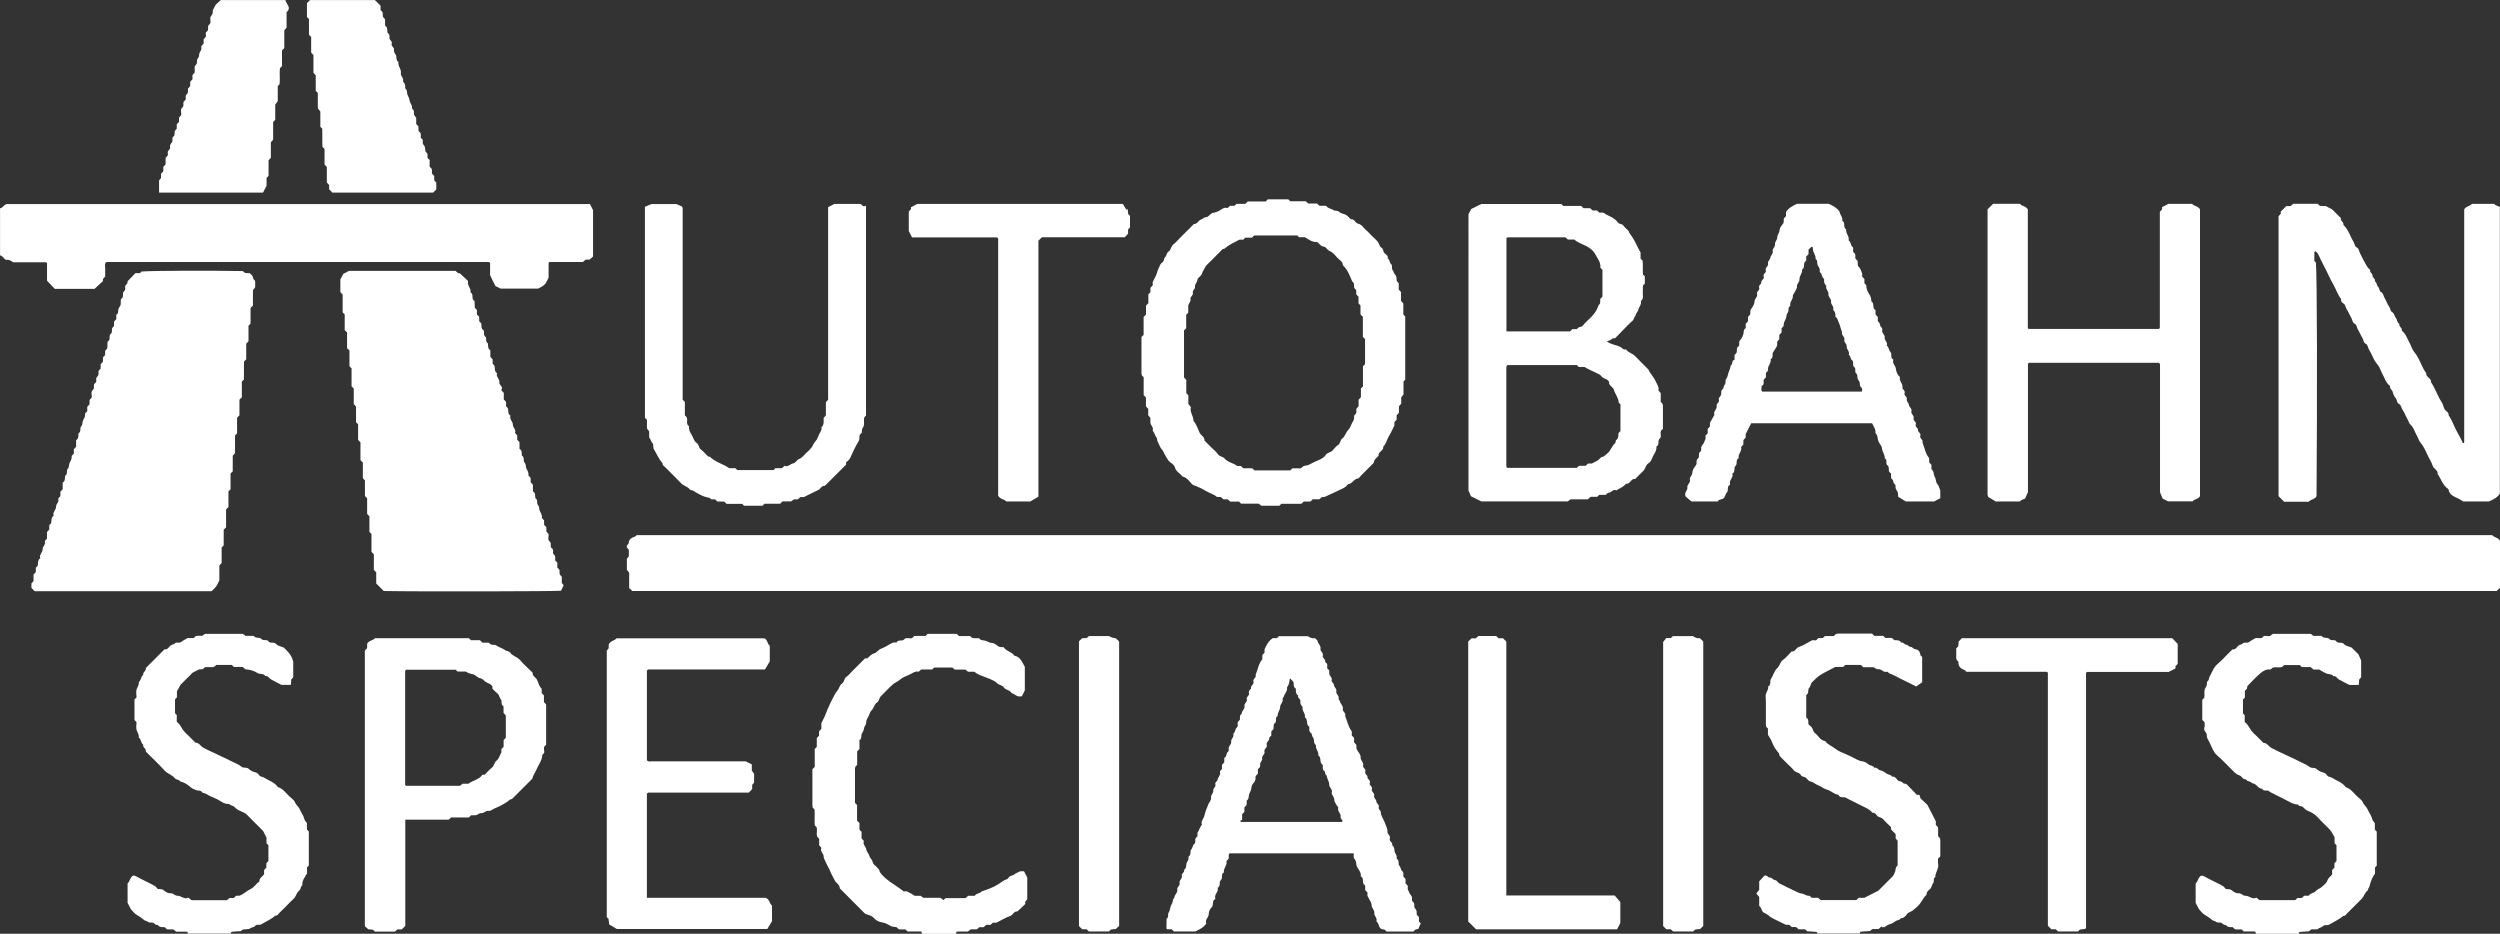
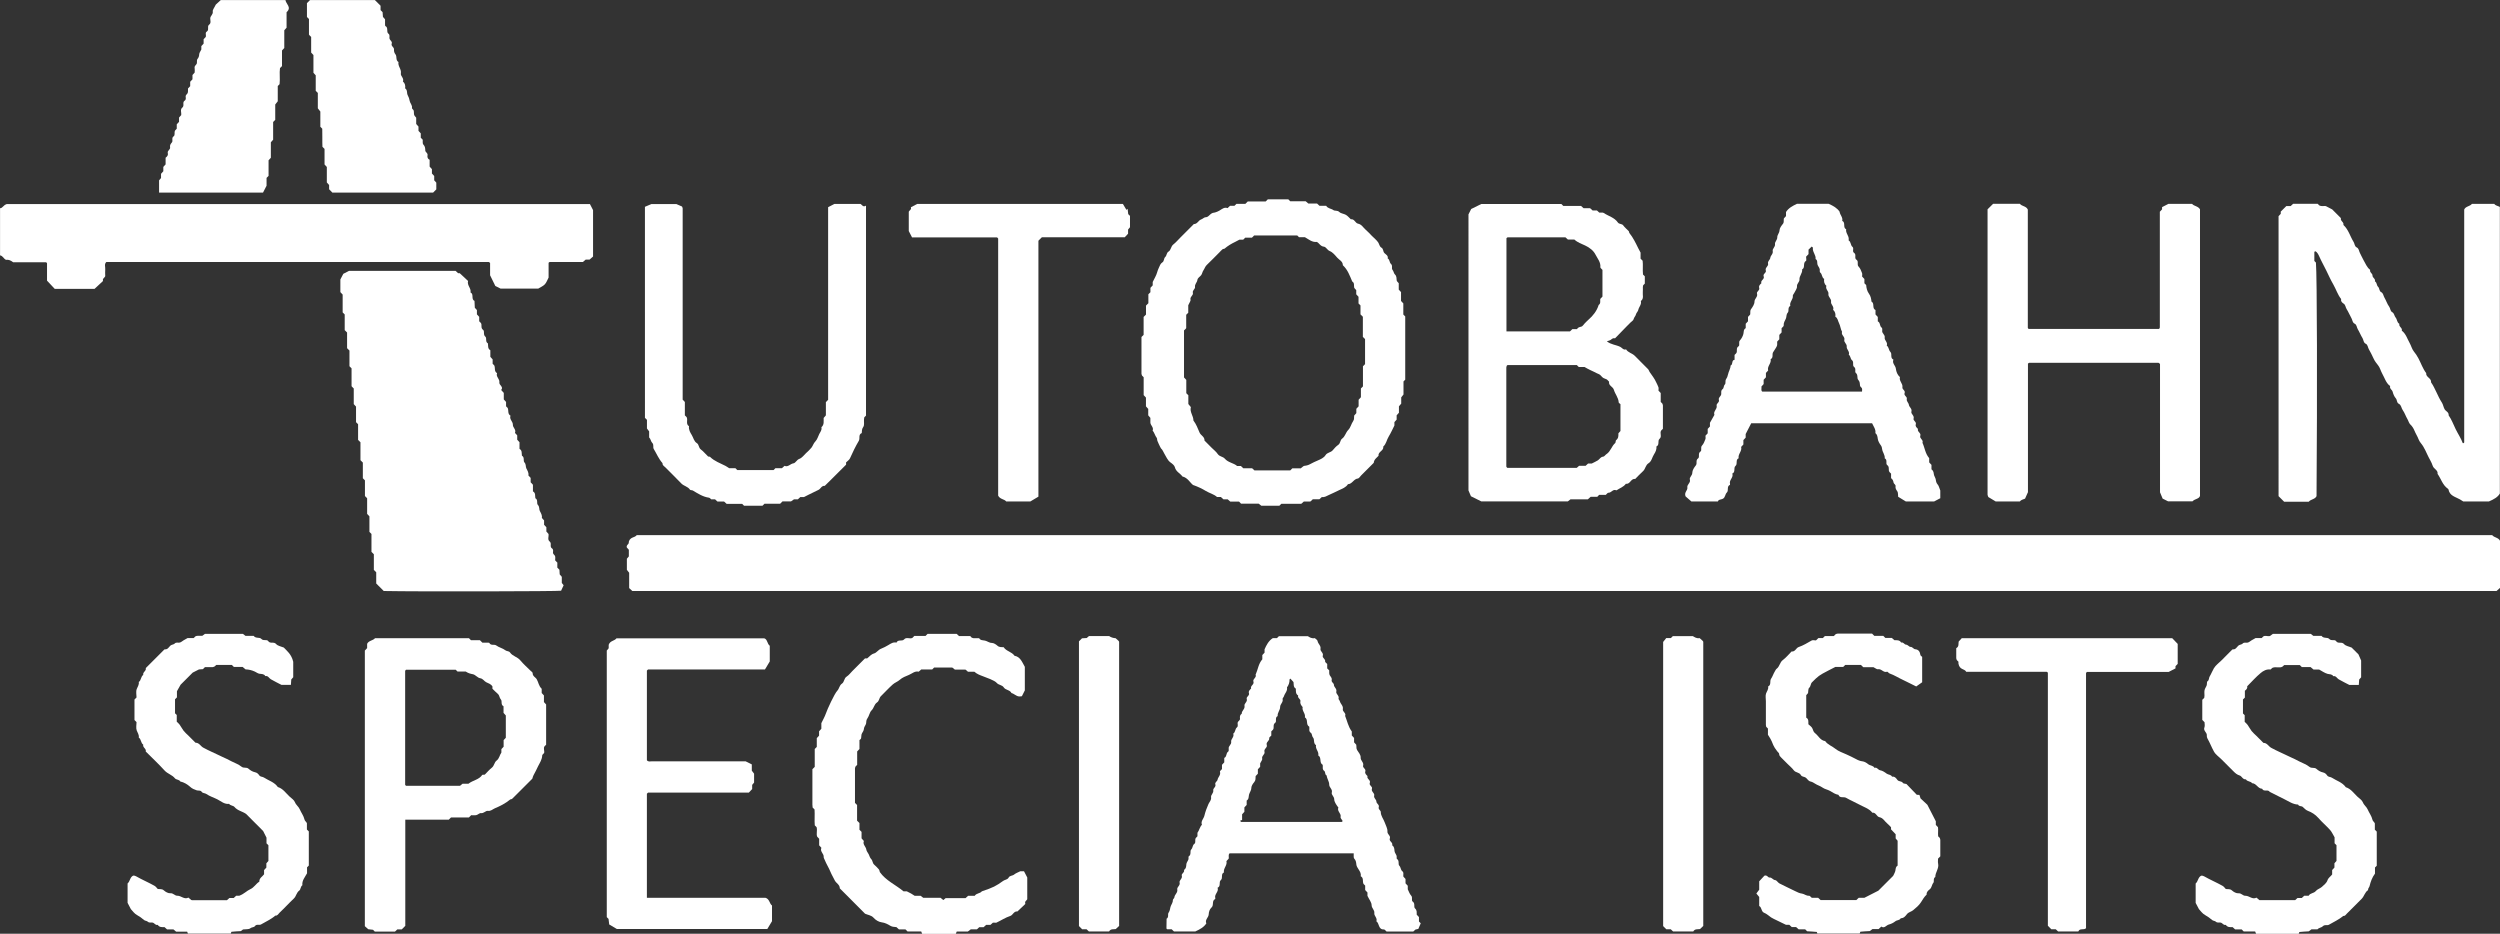
<svg xmlns="http://www.w3.org/2000/svg" id="a" viewBox="0 0 535.91 200.16">
  <rect x="0" y="0" width="535.91" height="200.16" fill="#333333" stroke="none" />
  <defs>
    <style>.b{fill:#fff;}</style>
  </defs>
  <path class="b" d="M0,44.64c.58,0,.66-.65,1.46-.9H126.46l.67,1.3v9.95c-.2,.17-.44,.38-.75,.66h-.83l-.59,.51c-2.33,0-4.73,0-7.12,0-.06,0-.12,.08-.24,.17v3.17c-.3,.57-.47,1.1-.82,1.46-.35,.37-.87,.58-1.41,.91h-8.05l-1.14-.57-1.12-2.29v-2.63c-.14-.12-.2-.21-.26-.21-27.34,0-54.67,0-82.01,0-.49,.46-.18,1.05-.23,1.58-.05,.48,0,.96,0,1.44-.1,.36-.66,.5-.47,1.04-.57,.53-1.15,1.07-1.82,1.69H11.73l-1.65-1.76c0-1.17,0-2.44,0-3.72,0-.06-.1-.12-.19-.22H2.82c-.49-.38-.96-.61-1.53-.52-.51-.21-.67-.88-1.28-.96v-10.08Z" />
  <path class="b" d="M40.3,200.16l-.18-.44h-2.36l-.58-.49h-1.37l-.54-.49c-.54,.02-1.1,.06-1.46-.49-.47,.14-.67-.33-1.01-.46-.34-.13-.76,.12-1.12-.21-.2-.19-.58-.18-.8-.36-.46-.4-.93-.75-1.48-1.05-.61-.32-1.04-.97-1.35-1.29-.29-.56-.47-.89-.7-1.34v-4.16c.54-.45,.49-1.33,1.18-1.67,.08,0,.16-.03,.23-.01,.14,.04,.29,.08,.42,.15,1.29,.74,2.66,1.31,3.95,2.04,.27,.15,.46,.44,.68,.67,.44,.08,.89-.08,1.32,.31,.36,.33,.94,.65,1.39,.61,.64-.06,.93,.55,1.48,.53,.84-.02,1.51,.89,2.39,.4,.24,.2,.42,.35,.61,.52,.04,0,.12,.04,.19,.04,2.48,0,4.95,0,7.46,0l.53-.47h.92l.53-.49h.67c1.03-.38,1.61-1.07,2.34-1.39,.86-.38,1.23-1.2,1.95-1.62-.03-.79,.65-1.06,1.02-1.59v-.9l.49-.53v-.92l.44-.5v-3.37l-.41-.41v-1.21l-.72-1.43c-1.16-1.16-2.4-2.4-3.64-3.65-.79-.57-1.83-.69-2.51-1.51-.26-.31-.86-.26-1.15-.66-1,.12-1.69-.54-2.48-.95-.79-.41-1.67-.66-2.38-1.16-.34-.23-.78-.14-1.01-.47-.28-.4-.72-.2-1.07-.32-.49-.16-1-.38-1.37-.72-.64-.58-1.33-.99-2.15-1.18-.26-.45-.88-.34-1.15-.68-.6-.75-1.57-.96-2.21-1.66-1.29-1.42-2.69-2.73-4.05-4.09,.18-.62-.71-.84-.53-1.46-.55-.36-.41-1.16-.96-1.52,.1-.58-.24-1-.43-1.5-.21-.55-.05-1.24-.05-1.82l-.44-.44v-4.4l.44-.44c0-.58-.17-1.27,.05-1.82,.19-.5,.53-.92,.43-1.5,.55-.36,.41-1.16,.96-1.52-.16-.61,.71-.84,.54-1.46,1.13-1.13,2.26-2.26,3.39-3.39,.17-.17,.34-.34,.51-.51,.05-.05,.13-.13,.19-.12,.78,.1,.91-.81,1.52-.97,.21-.06,.45-.13,.6-.28,.34-.35,.76-.09,1.12-.21,.28-.09,.51-.31,.77-.47,.26-.15,.52-.29,.87-.49h1.31c.12-.12,.23-.23,.35-.35,.44-.24,.92-.08,1.49-.13l.57-.42h8.13l.55,.43h1.76c.41,.62,1.28,.24,1.63,.64,.47,.53,1.18,.03,1.49,.49,.43,.64,1.2,.04,1.7,.63,.34,.4,1.05,.5,1.64,.75,.69,.75,1.62,1.39,2.02,3.05v3.31l-.42,.48-.08,1.16h-2.02c-.72-.38-1.52-.76-2.29-1.21-.39-.22-.57-.8-1.16-.67-.29-.48-.76-.45-1.24-.5-.35-.04-.67-.3-1-.46q-.98-.46-2.01-.48l-.62-.52h-1.88l-.43-.43h-3.35l-.34,.31c-.13,.05-.27,.15-.41,.15-.56,.02-1.12,0-1.67,0l-.44,.44-.85,.06c-.35,.18-.75,.38-1.34,.68-.85,.85-1.87,1.87-2.59,2.59l-.79,1.4v1.32l-.41,.41v3l.37,.37v1.43c.2,.2,.45,.4,.62,.64,.31,.42,.54,.91,.86,1.32,.29,.37,.67,.69,1.01,1.02,.51,.51,1.02,1.02,1.53,1.53,.81-.02,1.09,.78,1.71,1.08,.6,.29,1.2,.65,1.79,.89,.75,.31,1.46,.72,2.21,1.04,.68,.29,1.34,.63,1.99,.97,.73,.37,1.54,.65,2.15,1.15,.5,.41,1.07,.04,1.52,.45,.37,.34,.87,.64,1.36,.74,.45,.09,.72,.35,.92,.65,.26,.39,.7,.28,1.01,.49,1.01,.66,2.25,.98,2.99,2.04,1.11,.34,1.72,1.31,2.51,2.04,.41,.38,.96,.72,1.15,1.2,.24,.62,.8,.97,1.02,1.5,.32,.75,.85,1.41,1.03,2.21,.08,.37,.39,.47,.52,.81v1.35l.41,.41v7.31l-.38,.38v1.28c-.47,.87-1.12,1.56-1,2.56-.42,.28-.34,.91-.66,1.14-.62,.44-.65,1.22-1.16,1.7-.53,.49-1.02,1.01-1.53,1.52-.51,.51-1,1.03-1.53,1.52-.27,.25-.44,.69-.93,.64-.91,.81-2.03,1.27-3.06,1.89-.36,.22-.94-.15-1.3,.35-.22,.31-.68,.2-1.01,.48-.3,.25-.89,.16-1.54,.24l-.48,.36c-.58,.03-1.28,.06-1.98,.14-.07,0-.12,.26-.17,.39h-9.12Z" />
  <path class="b" d="M483.62,200.16l-.2-.49h-2.45l-.44-.44h-1.4l-.54-.49c-.54,.02-1.1,.06-1.46-.49-.47,.14-.67-.33-1.01-.46-.34-.13-.76,.12-1.12-.21-.2-.19-.58-.18-.8-.36-.46-.4-.93-.75-1.48-1.05-.61-.32-1.04-.97-1.35-1.29l-.7-1.33v-4.16c.54-.45,.49-1.33,1.18-1.67,.08,0,.16-.03,.23-.01,.14,.04,.29,.08,.42,.15,1.29,.74,2.66,1.31,3.95,2.04,.27,.15,.46,.44,.68,.67,.44,.08,.89-.08,1.32,.31,.36,.33,.94,.65,1.39,.61,.64-.06,.93,.55,1.48,.53,.84-.02,1.51,.89,2.39,.4l.63,.53h7.66l.5-.45h.92l.53-.49h.95c.32-.61,1.1-.48,1.52-1,.31-.39,.9-.54,1.29-.88,.46-.41,1.03-.86,1.21-1.41,.2-.6,.7-.83,1.01-1.27v-.95c.17-.18,.33-.35,.49-.53v-.92l.44-.5v-3.37l-.41-.41v-1.28c-.35-.58-.59-1.16-.98-1.59-.8-.89-1.73-1.67-2.51-2.57-.63-.72-1.41-1.21-2.25-1.52-.49-.19-.74-.55-1.09-.84-.3-.25-.81-.05-.99-.5-1.09-.03-1.97-.67-2.89-1.12-1.06-.53-2.12-1.06-3.18-1.59-.37-.64-1.31,.07-1.64-.68-.93-.02-1.22-1.16-2.15-1.19-.33-.47-1.05-.3-1.33-.83-.68,.09-.86-.68-1.33-.82-.57-.17-.94-.5-1.32-.88-.39-.4-.79-.79-1.19-1.19l-1.36-1.36c-.56-.57-1.29-1.04-1.66-1.72-.5-.9-.86-1.88-1.38-2.78-.11-.18-.16-.44-.14-.66,.08-.65-.82-.98-.51-1.73,.14-.34,.02-.77,.02-1.11l-.48-.48v-4.32c.2-.2,.31-.31,.42-.42,.02-.15,.05-.3,.05-.46,0-.4-.06-.81,.02-1.2,.07-.35,.33-.66,.45-1.01,.1-.28,0-.75,.17-.87,.4-.27,.27-.71,.47-1.03,.34-.56,.58-1.22,.91-1.77,.4-.67,1.09-1.15,1.66-1.72l1.69-1.7c.17-.17,.34-.34,.51-.51,.05-.05,.13-.13,.19-.12,.78,.1,.91-.81,1.52-.97,.21-.06,.45-.13,.6-.28,.34-.35,.76-.09,1.12-.21,.28-.09,.51-.31,.77-.47,.26-.15,.52-.29,.87-.49h1.31l.35-.35c.43-.28,.93,.03,1.41-.08l.64-.47h8.13l.55,.43h1.76c.41,.62,1.28,.24,1.63,.64,.47,.53,1.18,.03,1.49,.49,.43,.64,1.2,.04,1.7,.63,.34,.4,1.05,.5,1.63,.75,.47,.47,.98,.98,1.46,1.46,.17,.38,.31,.72,.57,1.31v3.6l-.42,.48-.08,1.16h-2.02c-.72-.38-1.52-.76-2.29-1.21-.39-.22-.57-.8-1.16-.67-.29-.48-.79-.38-1.23-.5-.63-.18-1.19-.59-1.81-.93h-1.2l-.62-.52h-1.88l-.43-.43h-3.35l-.35,.32c-.65,.41-1.39-.06-2.18,.27l-.4,.36c-.84-.12-1.55,.28-2.1,.74-1.04,.86-1.94,1.89-2.9,2.85,.09,.46-.19,.73-.5,.96v1.46l-.41,.41v3l.37,.37v1.43c.2,.2,.45,.4,.62,.64,.31,.42,.54,.91,.86,1.32,.29,.37,.67,.69,1.01,1.02l1.53,1.53c.81-.02,1.09,.78,1.71,1.08,.6,.29,1.2,.65,1.79,.89,.75,.31,1.46,.72,2.21,1.04,.68,.29,1.34,.63,1.99,.97,.73,.37,1.54,.65,2.15,1.15,.5,.41,1.07,.04,1.52,.45,.37,.34,.87,.64,1.36,.74,.45,.09,.72,.35,.92,.65,.27,.39,.7,.28,1.01,.49,1.01,.66,2.25,.98,2.99,2.04,1.11,.34,1.72,1.31,2.51,2.04,.41,.38,.96,.72,1.15,1.2,.24,.62,.8,.97,1.02,1.5,.32,.75,.85,1.41,1.03,2.21,.08,.37,.39,.47,.52,.81v1.35l.41,.41v7.31l-.38,.38v1.31c-.63,.85-.94,1.75-1.17,2.71-.06,.25-.37,.48-.31,.83-.69,.44-.82,1.29-1.35,1.84-1.06,1.08-2.14,2.15-3.22,3.22-.21,.21-.37,.54-.76,.47-.91,.81-2.03,1.27-3.06,1.89-.36,.22-.89-.1-1.31,.33-.28,.3-.84,.29-1.15,.66h-1.29l-.58,.43c-.58,.03-1.28,.06-1.98,.14-.07,0-.12,.26-.17,.39h-9.12Z" />
  <path class="b" d="M389.59,200.16c-.06-.14-.1-.39-.17-.39-.69-.07-1.39-.1-2.04-.14l-.41-.41h-1.4l-.55-.49h-.93c-.18-.17-.35-.33-.53-.49-.24,0-.48,0-.72,0-.67-.32-1.34-.63-2-.97-.4-.2-.83-.38-1.18-.61-.5-.34-.92-.77-1.51-1-.63-.25-.45-1.14-1.04-1.45v-1.93l-.61-.75c.24-.31,.41-.55,.61-.81v-1.8c.43-.46,.81-.87,1.12-1.21,.57-.2,.77,.42,1.08,.4,.55-.04,.73,.52,1.24,.56,.31,.02,.56,.53,.89,.7,1.12,.58,2.26,1.1,3.39,1.66,.47,.23,.91,.46,1.47,.53,.47,.06,.9,.51,1.49,.45,.16-.02,.36,.26,.58,.44h1.37l.53,.49h7.66l.51-.48c.41,0,.81,0,1.21,0,.99-.5,1.98-1.01,3-1.53,1.02-1.02,2.08-2.08,3.17-3.17,.15-.35,.42-.74,.49-1.17,.06-.4,.05-.78,.47-1.03v-5.33c-.09-.11-.24-.29-.42-.5v-.9c-.33-.35-.66-.69-.99-1.04v-.46c-.29-.29-.55-.6-.86-.85-.53-.44-.85-1.15-1.62-1.3-.63-.12-.74-1.07-1.52-.96-.74-.93-1.89-1.24-2.86-1.78-.9-.5-1.88-.89-2.76-1.41-.53-.32-1.35,.17-1.66-.65-.69-.11-1.23-.51-1.81-.84-.51-.29-1.15-.38-1.61-.72-.5-.36-1.09-.5-1.58-.83-.3-.21-.65-.39-1-.47-.52-.12-.68-.64-1.08-.87-.32-.18-.77-.13-.98-.52-.32-.6-1.11-.47-1.51-1.01-.38-.51-.89-.92-1.34-1.37-.45-.45-.9-.91-1.36-1.36-.22-.22-.43-.41-.44-.79,0-.18-.27-.36-.4-.54-.18-.24-.36-.49-.53-.74-.12-.19-.22-.39-.32-.59-.12-.27-.22-.55-.34-.82-.09-.2-.19-.4-.3-.59-.15-.26-.32-.51-.51-.82v-1.33c-.15-.15-.26-.26-.37-.37-.03-.15-.07-.3-.07-.45,0-1.68,0-3.36,0-5.04,0-.56-.14-1.17,.04-1.66,.18-.49,.56-.91,.44-1.49,.73-.36,.29-1.16,.63-1.66,.34-.5,.5-1.08,.81-1.58,.12-.19,.21-.43,.38-.56,.66-.47,.66-1.37,1.33-1.87,.7-.52,1.26-1.22,1.88-1.84,.78,.11,.95-.76,1.52-.95,1-.34,1.88-.89,2.78-1.4,.24-.14,.62-.02,.92-.02l.54-.51c.31,0,.63,0,.95,0,.11-.11,.23-.23,.42-.42h1.92c.2-.2,.31-.31,.42-.42,.14-.04,.29-.11,.43-.11,2.47,0,4.94,0,7.35,0l.48,.48h1.92l.45,.45h1.39l.55,.48c.52,.02,1.1-.08,1.45,.51,.48-.14,.69,.42,1,.44,.47,.02,.67,.49,1,.49,.47,0,.63,.47,1,.5,.79,.07,1.02,.58,1.13,1.25,.02,.13,.21,.23,.37,.39v5.44l-1.27,.9c.11,.05,0,0-.11-.05-.94-.44-1.84-.95-2.79-1.38-.94-.43-1.81-1.01-2.8-1.35-.21-.07-.43-.42-.54-.38-.79,.29-1.21-.69-1.97-.53-.23,.05-.53-.23-.96-.44h-2.18l-.52-.49h-3.35l-.43,.43h-1.68c-.69,.35-1.08,.56-1.48,.76-2.11,1.09-2.17,1.19-3.52,2.52-.36,.36-.24,.86-.63,1.21-.22,.2-.16,.72-.23,1.12l-.39,.45v4.82c.56,.3,.44,.81,.46,1.41,.26,.26,.73,.54,.88,.94,.14,.37,.23,.73,.55,.97,.73,.56,1.12,1.56,2.17,1.7,.55,.79,1.49,1.07,2.2,1.66,.66,.55,1.57,.82,2.37,1.2,.67,.32,1.35,.61,1.99,.97,.47,.26,.91,.46,1.48,.52,.37,.04,.85,.32,1.17,.59,.42,.35,1.07,.27,1.36,.8,.55-.2,.75,.44,1.23,.52,.49,.08,.96,.4,1.37,.71,.37,.27,.93,.19,1.17,.66,.57-.09,.88,.33,1.14,.69,.31,.42,.91,.2,1.19,.66,.09,.14,.41,.13,.75,.22,.69,.72,1.47,1.52,2.22,2.31l.57,.03c.06,.19,.13,.4,.23,.74,.54,.51,1.18,1.11,1.47,1.38,.72,1.41,1.23,2.4,1.81,3.53v.78l.46,.49c.09,.55-.03,1.26,.04,1.95,.11,.11,.23,.23,.34,.34,.04,.14,.12,.29,.12,.43,0,1.19,0,2.39,0,3.53l-.48,.48c0,.29-.07,.69,.01,1.06,.24,1.06-.62,1.88-.6,2.88-.53,.31-.18,.97-.42,1.25-.36,.43-.32,1.02-.76,1.38-.36,.29-.74,.6-.68,1.15-.52,.47-.84,1.07-1.22,1.65-.42,.66-1.06,1.19-1.68,1.7-.4,.33-.97,.39-1.33,.85-.32,.41-.67,.88-1.31,.86-.24,.48-.81,.37-1.17,.66-.4,.32-.89,.57-1.38,.69-.58,.15-.97,.93-1.62,.44l-.59,.54h-1.31l-.59,.43c-.58,.03-1.28,.06-1.97,.13-.07,0-.12,.26-.17,.39h-9.12Z" />
  <path class="b" d="M197.67,200.16l-.2-.49h-2.93l-.44-.44h-1.4c-.18-.17-.36-.32-.54-.49-.43-.07-.85-.01-1.31-.29-.54-.33-1.14-.65-1.86-.74-.6-.07-1.26-.45-1.74-.99-.46-.52-1.19-.58-1.81-.85-1.3-1.3-2.59-2.61-3.89-3.91-.51-.51-1.02-1.02-1.53-1.53,.02-.8-.78-1.09-1.08-1.71-.28-.6-.66-1.19-.9-1.79-.36-.9-.9-1.71-1.25-2.6-.08-.21-.24-.42-.22-.62,.07-.72-.86-1.18-.49-1.97l-.48-.53v-1.41l-.42-.44c-.25-.59,.07-1.31-.13-2.04l-.39-.39c-.1-1.08,.03-2.26-.05-3.41l-.41-.41c-.01-.18-.05-.41-.05-.64,0-2.55,0-5.1,0-7.58l.5-.5v-3.84l.44-.44v-1.88l.49-.54v-.93l.49-.54v-1.2c.38-.79,.72-1.37,.94-2,.33-.98,1.87-4.32,2.48-4.96,.43-.46,.44-1.15,1-1.52,.53-.35,.41-1.14,1.01-1.51,.46-.29,.8-.77,1.2-1.17,.45-.45,.9-.9,1.36-1.36s.9-.9,1.36-1.36h.46c.49-.37,.81-.88,1.5-1.07,.52-.14,.87-.77,1.49-1.01,.53-.21,1.08-.49,1.59-.8,.51-.31,1.04-.68,1.71-.51,.33-.76,1.21-.2,1.63-.68,.52-.6,1.23-.03,1.78-.33l.42-.42h2.4l.44-.44h6.24l.5,.46h2.4l.29,.32c.17,.06,.31,.15,.45,.15,.4,.02,.79,0,1.18,0,.3,.51,.8,.4,1.25,.51,.5,.11,.89,.49,1.49,.5,.38,0,.87,.32,1.16,.58,.44,.39,.86,.3,1.36,.34,.54,.87,1.73,.96,2.32,1.83,1.23,.22,1.6,1.3,2.21,2.37v5.05l-.63,1.25c-.16,.02-.39,.07-.61,.05-.62-.05-1.03-.58-1.62-.73-.34-.7-1.27-.61-1.65-1.2-.37-.57-1.1-.48-1.53-.99-.44-.52-2.19-1.12-2.99-1.43-.62-.23-1.26-.47-1.79-.95h-1.37l-.54-.46h-2.27l-.56-.44h-3.88l-.41,.41h-2.35l-.55,.48c-.82-.2-1.41,.41-2.09,.69-.68,.28-1.42,.56-1.95,1.04-.47,.42-1.07,.61-1.51,1-.9,.8-1.7,1.69-2.56,2.53-.39,.38-.32,1.01-.84,1.35-.59,.39-.63,1.18-1.16,1.69-.43,.42-.52,1.23-.91,1.75-.28,.37-.18,.74-.27,1.1-.09,.35-.41,.66-.44,1.01-.04,.42-.19,.7-.42,1.04-.19,.28-.12,.74-.21,1.11-.03,.13-.21,.23-.34,.36v1.9l-.49,.53v2.87c-.11,.11-.23,.23-.34,.34-.05,.14-.13,.28-.13,.42,0,2.48,0,4.95,0,7.4l.45,.45v3.36l.51,.51v1.44l.45,.45v1.39l.5,.57c-.33,.74,.47,1.21,.54,1.91,.03,.28,.35,.62,.51,.97,.14,.33,.28,.76,.5,.97,.36,.36,.28,.88,.64,1.2,.36,.32,.7,.66,1.01,1.02,.13,.16,.16,.41,.22,.59,1.29,1.83,3.36,2.7,5.07,4.12h.7c.28,.14,.61,.3,.93,.48,.26,.15,.51,.32,.76,.48,.4,0,.8,0,1.28,0l.57,.44h3.71l.59,.48,.5-.42h4.27l.53-.49h1.43c.34-.59,1.13-.46,1.52-.96,2.51-.85,3-1.12,4.59-2.25,.36-.26,.9-.24,1.15-.69,.25-.47,.82-.36,1.18-.66,.33-.28,.78-.43,1.33-.71h.79c.19,.37,.4,.77,.7,1.34v4.66c-.08,.26-.63,.41-.41,1.01l-1.7,1.61c-.78-.09-.96,.78-1.52,.96-1.07,.35-1.99,.98-3,1.45-.07,.03-.16,0-.24,0h-.5l-.52,.47h-.92l-.54,.49h-.93l-.52,.47h-1.31l-.63,.47h-2.38l-.2,.5h-7.2Z" />
  <path class="b" d="M534.24,114.72c.45,.55,1.33,.49,1.67,1.2v10.1l-.74,.67H135.54l-.67-.63v-3.28l-.49-.63v-2.38l.42-.5v-1.42l-.43-.48c-.18-.49,.41-.71,.41-1,0-.61,.4-.95,.76-1.11,.35-.15,.72-.24,.96-.55h397.75Z" />
  <path class="b" d="M119.47,120.73c0,.31,0,.63,0,.95,.11,.11,.23,.23,.45,.45l.06,1,.45,.52v1.31l.39,.5-.54,1.17c-.22,.14-30.71,.21-38.02,.06-.51-.51-1.02-1.02-1.61-1.61v-2.4l-.51-.51v-3.36l-.51-.51v-3.84l-.44-.44v-3.33l-.49-.53c0-1.11,0-2.23,0-3.35-.11-.11-.23-.23-.34-.34-.05-.06-.13-.12-.13-.18,0-1.12,0-2.23,0-3.32l-.45-.45v-3.36l-.51-.51v-3.84l-.51-.51v-3.36l-.44-.44v-3.34l-.49-.53c0-1.11,0-2.23,0-3.35-.11-.11-.23-.23-.34-.34-.05-.06-.13-.12-.13-.18,0-1.28,0-2.55,0-3.8l-.45-.45v-3.36l-.51-.51v-3.36l-.51-.51v-3.36l-.44-.44v-3.82l-.49-.53v-2.71l.63-1.21,1.22-.63c-.1,0-.02,0,.06,0h22.79l.53,.49h.35c.65,.6,1.23,1.15,1.79,1.67-.26,.95,.72,1.57,.53,2.46,.79,.36,.05,1.45,.85,1.81l.07,1.47,.45,.5v.92l.49,.53v.95c.12,.12,.23,.23,.34,.34,.35,.43-.11,1.07,.49,1.5,.4,.29-.05,1.02,.5,1.47,.35,.29-.09,1.1,.54,1.43,.08,.52-.09,1.13,.52,1.47v1.42l.49,.54v.94l.35,.35c.26,.53-.08,1.28,.6,1.66-.31,.77,.6,1.23,.49,1.96-.1,.63,.99,.96,.39,1.65l.56,.62v1.4l.49,.54v.94l.35,.35c.24,.53-.07,1.28,.6,1.66-.31,.77,.54,1.23,.51,1.96-.03,.58,.76,1.02,.45,1.73l.48,.53v.93l.49,.54v1.42c.61,.34,.43,.95,.52,1.47,.63,.33,.21,1.09,.54,1.44,.39,.42,.22,.91,.41,1.28,.24,.49,.54,.92,.44,1.51l.48,.52v.94l.49,.53v1.42c.62,.34,.42,.95,.52,1.47,.64,.33,.2,1.09,.54,1.44,.4,.42,.22,.91,.41,1.28,.25,.49,.54,.92,.44,1.51l.48,.52v.94l.49,.53v.92l.46,.52c.1,.57-.28,1.2,.24,1.61,.52,.41-.06,1.12,.5,1.48,.33,.21,.24,.56,.22,.86-.03,.39,.34,.52,.44,.78,.1,.28,.02,.62,.02,.92l.51,.55Z" />
-   <path class="b" d="M27.35,60.29c.58-.6,1.13-1.17,1.68-1.74h.97l.35-.35c2.47-.18,14.97-.23,21.75-.09,.29,.52,.79,.44,1.41,.44,.19,.2,.63,.46,.67,.76,.05,.45,.31,.69,.52,.94v1.33l-.48,.63v3.3l-.51,.51v3.36l-.44,.44v3.33l-.49,.53v3.35l-.46,.44c-.07,1.23,.01,2.57-.05,3.9l-.43,.43v3.36l-.51,.51v3.36l-.51,.51v3.36l-.44,.44v3.81l-.49,.54v3.36l-.28,.26c-.1,.12-.19,.18-.19,.24,0,1.12,0,2.23,0,3.33l-.45,.45v3.36l-.51,.51v3.84l-.51,.51v3.36l-.44,.44v3.33l-.49,.54v3.17c-.27,.54-.43,.97-.69,1.32-.28,.38-.65,.7-.96,1.02H7.43l-.69-.7v-.96l.45-.5v-1.4l.49-.54v-.94l.35-.35c.25-.53-.07-1.28,.6-1.66-.31-.77,.54-1.23,.51-1.96-.03-.58,.76-1.02,.45-1.73l.48-.53v-1.41l.49-.54v-.94l.35-.35c.24-.53-.06-1.27,.6-1.66-.31-.77,.54-1.23,.51-1.96-.03-.58,.76-1.02,.45-1.73l.48-.53v-.93l.49-.54v-1.42c.61-.34,.43-.95,.52-1.47,.63-.33,.21-1.09,.54-1.44,.39-.42,.23-.9,.41-1.28,.24-.49,.54-.92,.44-1.51l.48-.52v-.93l.49-.53v-1.42c.61-.34,.43-.95,.52-1.47,.63-.33,.21-1.09,.54-1.44,.4-.42,.22-.91,.41-1.28,.25-.49,.54-.92,.44-1.51l.48-.52v-.94l.49-.53v-.92l.46-.52c.1-.56-.28-1.2,.24-1.61,.52-.42-.06-1.12,.5-1.49,.33-.21,.25-.56,.22-.86-.03-.39,.33-.52,.43-.78,.11-.28,.05-.62,.07-.97l.46-.5v-.94l.49-.53v-.94c.12-.12,.25-.23,.35-.35,.33-.38-.13-.96,.34-1.3,.4-.29,.22-.72,.26-1.09,.02-.23-.02-.6,.09-.66,.73-.37,.08-1.26,.66-1.67,.41-.29,.08-.75,.32-1.26l.36-.39v-.94l.49-.53v-.94c.13-.13,.31-.22,.34-.36,.09-.37,.02-.83,.21-1.11,.23-.34,.44-.61,.41-1.04-.02-.3-.06-.81,.09-.89,.71-.4,.07-1.26,.65-1.68,.39-.28,.08-.76,.22-1.1,.14-.34,.62-.52,.47-.96Z" />
  <path class="b" d="M528.24,44.91c.32-.72,1.21-.64,1.66-1.21h4.78c.27,.4,.77,.42,1.2,.66v61.43c-.44,.78-1.24,1.23-2.36,1.71h-5.48c-.2-.12-.44-.29-.7-.44-.96-.55-2.21-.75-2.47-2.12-.01-.07-.08-.14-.14-.18-1.13-.78-1.45-2.12-2.2-3.17,.12-.84-.82-1.04-1.04-1.73-.27-.84-.79-1.59-1.15-2.4-.27-.61-.57-1.22-.9-1.78-.3-.51-.77-.92-.99-1.52-.22-.62-.61-1.18-.86-1.8-.19-.48-.48-.97-.85-1.31-.37-.35-.43-.79-.66-1.18-.38-.64-.6-1.37-1.03-1.97-.31-.43-.28-1.07-.83-1.34-.49-.24-.33-.82-.65-1.18-.33-.37-.54-.9-.67-1.39-.11-.45-.71-.66-.54-1.22-.9-.67-1.17-1.75-1.69-2.66-.33-.58-.48-1.28-.88-1.78-.38-.48-.75-.94-1-1.51-.3-.68-.65-1.33-1.01-1.98-.22-.39-.19-.93-.67-1.16-.49-.24-.43-.78-.66-1.17-.39-.63-.66-1.33-1.04-1.96-.23-.38-.18-.93-.67-1.17-.48-.23-.45-.78-.67-1.16-.37-.64-.64-1.34-1.04-1.96-.25-.38-.21-.89-.65-1.18-.32-.21-.64-.49-.52-.97-.76-.94-1.09-2.11-1.69-3.14-.56-.96-1.01-1.98-1.5-2.98-.52-1.06-1.11-2.1-1.58-3.18-.13-.3-.28-.54-.49-.76-.09-.09-.22-.14-.32-.2-.07,.06-.17,.12-.17,.18-.01,.64,0,1.28,0,1.92,.11,.11,.23,.23,.34,.34,.24,2.85,.3,27.6,.13,50.07-.34,.7-1.22,.64-1.67,1.19h-5.28c-.4-.4-.79-.79-1.19-1.19V46.34l.47-.51v-.47c.4-.39,.79-.79,1.2-1.19h.93l.52-.48h5.27c.12,.12,.23,.23,.35,.35,.44,.24,.92,.08,1.38,.13,.4,.21,.79,.41,1.38,.72,.51,.51,1.19,1.19,1.87,1.87-.18,.62,.7,.84,.53,1.46,1.1,1,1.44,2.45,2.19,3.65,.24,.38,.18,.93,.67,1.17,.48,.23,.46,.77,.67,1.16,.29,.52,.49,1.08,.8,1.59,.43,.71,.7,1.54,1.41,2.06-.17,.55,.52,.74,.5,1.23-.01,.48,.7,.67,.51,1.23,.48,.24,.33,.84,.68,1.16,.35,.32,.2,.92,.68,1.16,.46,.24,.45,.77,.68,1.15,.38,.64,.59,1.38,1.03,1.97,.28,.37,.19,.92,.66,1.18,.44,.24,.43,.81,.71,1.13,.36,.42,.27,1.07,.81,1.36-.19,.62,.71,.85,.52,1.46,.89,.68,1.17,1.75,1.69,2.66,.33,.58,.48,1.28,.88,1.78,.39,.48,.72,.97,1,1.51,.56,1.05,.93,2.2,1.66,3.15-.11,.9,1.16,1.06,1.04,1.97,.93,1.35,1.41,2.95,2.31,4.33,.28,.42,.34,.98,.59,1.43,.25,.46,.95,.63,.87,1.32,.65,.92,1.02,1.97,1.51,2.97,.49,1,1.13,1.92,1.51,2.97,0,.03,.11,.02,.16,.03,.06-.06,.16-.11,.16-.17,0-16.63,0-33.27,0-49.9Z" />
  <path class="b" d="M317.53,43.73h17.17l.41,.41h3.8l.55,.49h1.4l.54,.49h.93l.5,.46c.36,.02,.75-.08,.97,.08,1,.68,2.28,.96,3,2.02,.3,.44,.88,.22,1.18,.66,.32,.45,.78,.8,1.16,1.21,.09,.1,.06,.3,.15,.41,.81,1,1.35,2.15,1.91,3.29,.13,.27,.28,.53,.48,.9v1.3l.44,.44c.12,.91-.03,1.94,.08,2.96l.39,.39v1.55c-.12,.12-.24,.24-.35,.35-.03,.15-.07,.3-.07,.45-.01,.32,.03,.64-.01,.96-.08,.67,.29,1.45-.42,1.98,.2,.75-.43,1.27-.56,1.93-.06,.32-.41,.57-.51,.99-.07,.31-.4,.59-.49,.99-.06,.26-.42,.46-.65,.69-.28,.28-.57,.56-.85,.85-.83,.86-1.66,1.72-2.47,2.54-.45-.11-.65,.13-.91,.32-.22,.17-.55,.21-.85,.32,.87,.73,1.97,.74,2.9,1.21,.37,.19,.66,.73,1.22,.52,.43,.7,1.29,.82,1.84,1.36,.96,.96,1.93,1.92,2.88,2.89,.15,.15,.2,.4,.32,.58,.51,.74,1.08,1.45,1.44,2.28,.15,.34,.35,.66,.46,1.01,.07,.22,.01,.48,.01,.73l.48,.51v1.91c.11,.11,.23,.22,.34,.34,.05,.14,.13,.28,.13,.42,0,1.68,0,3.35,0,5l-.37,.37c-.37,.54,.22,1.28-.34,1.77-.51,.44,.06,1.31-.67,1.64,.05,.64-.19,1.18-.53,1.7-.41,.63-.49,1.48-1.17,1.9-.66,.41-.65,1.21-1.17,1.69-.59,.54-1.14,1.12-1.7,1.69-.92-.17-1.06,1.19-1.98,1.02-.52,.71-1.36,.96-2.05,1.42-.72-.38-1.07,.55-1.72,.51-.16-.01-.35,.29-.54,.45h-1.43l-.4,.42h-1.42l-.61,.54h-3.71l-.57,.44h-18.56l-2.21-1.1c-.12-.29-.27-.63-.53-1.25V45.95l.58-1.15c.66-.32,1.32-.65,2.17-1.07Zm29.81,42.89c-.13-.13-.34-.24-.35-.36-.05-1.02-.77-1.78-1.03-2.69-.2-.72-1.19-.88-1.03-1.74,0-.04-.1-.11-.16-.17-.11-.11-.21-.26-.34-.33-.26-.14-.57-.19-.81-.36-.32-.23-.54-.65-.88-.77-.3-.1-.54-.25-.8-.38-.74-.35-1.48-.67-2.27-1.15h-1.24l-.42-.42c-4.92,0-9.86,0-14.81,0-.06,0-.12,.08-.19,.12-.04,.14-.11,.29-.11,.43,0,7.03,0,14.06,0,21.09,0,.07,0,.16,.04,.22,.04,.07,.11,.12,.18,.19h14.87l.51-.45h1.4l.53-.49h.79c.53-.27,.94-.45,1.32-.69,.38-.24,.55-.74,1.13-.78,.25-.02,.46-.4,.72-.56,.89-.58,1.07-1.69,1.85-2.36,.14-.12,.06-.51,.2-.62,.53-.4,.49-.94,.49-1.47l.44-.49v-5.76Zm-24.41-15.58h13.61l.51-.48h1c.18-.37,.53-.45,.93-.54,.26-.06,.46-.42,.68-.65,.28-.28,.55-.58,.85-.84,1-.87,1.79-1.88,2.19-3.16,.49-.33,.28-.85,.34-1.29l.47-.5v-5.73c-.17-.2-.46-.4-.45-.56,.11-1.08-.61-1.86-1.03-2.69-.43-.86-1.23-1.5-2.2-1.96-.79-.37-1.67-.66-2.35-1.3h-1.39l-.52-.47c-4.09,0-8.16,0-12.22,0-.08,0-.16,0-.23,.02-.07,.03-.12,.11-.19,.18v19.96Z" />
  <path class="b" d="M255.79,104c-.67-.48-1.16-1.59-2.32-1.86-.48-.7-1.39-1.01-1.62-1.98-.09-.4-.56-.76-.94-1.03-.66-.48-.91-1.24-1.31-1.87-.23-.37-.36-.82-.72-1.14-.09-.07-.85-1.7-.83-1.81,.05-.35-.17-.56-.33-.83-.22-.38-.32-.83-.64-1.17,.3-.7-.45-1.11-.48-1.72-.02-.32,0-.64,0-1.01l-.46-.55v-1.37c-.17-.19-.32-.36-.49-.55v-1.88l-.49-.53v-3.83c-.12-.12-.23-.23-.34-.34-.04-.14-.13-.28-.13-.42,0-2.63,0-5.27,0-7.87l.46-.46v-3.84l.51-.51v-1.92l.51-.51v-1.92l.44-.44v-.94l.49-.53v-.72c.38-.79,.75-1.37,.93-2.01,.11-.37,.22-.7,.39-1.05,.2-.42,.33-.88,.73-1.13,.46-.28,.27-.85,.65-1.19,.32-.28,.24-.87,.69-1.14,.55-.34,.49-1.1,1.01-1.51,.56-.44,1.03-1,1.54-1.51,.45-.45,.9-.9,1.36-1.36,.45-.45,.9-.9,1.36-1.36,.06-.06,.11-.16,.17-.16,.74,0,.98-.79,1.51-.97,.38-.13,.68-.49,.98-.49,.7-.01,.84-.68,1.57-.94,.35-.03,.9-.18,1.45-.51,.49-.29,1.01-.78,1.71-.51l.52-.49c.31,0,.63,0,.95,0,.11-.11,.23-.23,.42-.42h1.92l.51-.51h3.84l.46-.46h4.4l.41,.41h3.31l.57,.49h1.87l.53,.49c.47,0,.95,0,1.43,0,.34,.59,1.05,.56,1.55,.92,.31,.22,.85,0,1.27,.41,.35,.33,.97,.35,1.41,.61,.4,.24,.7,.62,1.05,.94,.78-.12,.94,.82,1.53,.94,.8,.15,1.11,.84,1.63,1.28,.49,.41,.91,.9,1.36,1.35,.45,.45,.97,.86,1.33,1.37,.25,.36,.27,.89,.7,1.14,.47,.26,.31,.84,.66,1.18,.32,.31,.84,.54,.69,1.14,.47,.24,.35,.86,.68,1.15,.46,.39,.07,.96,.35,1.29,.26,.32,.28,.76,.51,.98,.43,.4,.32,.85,.39,1.3,.03,.2,.27,.37,.44,.59v1.37l.49,.53v1.9l.49,.53v2.38l.41,.41v13.56l-.37,.37v2.8l-.49,.62v1.34l-.49,.58v1.38l-.49,.54v.93c-.16,.18-.33,.35-.48,.53,0,.24,0,.48,0,.73-.4,.78-.75,1.6-1.22,2.36-.44,.7-.52,1.58-1.17,2.16,.16,.91-1.15,1.07-1.02,1.98-.42,.44-.97,.8-1.02,1.5-.9,.9-1.81,1.81-2.71,2.71-.23,.23-.44,.62-.68,.65-.92,.09-1.22,1.2-2.14,1.22-.43,.7-1.22,.96-1.87,1.27-.73,.34-1.46,.72-2.21,1.04-.49,.21-.92,.55-1.51,.44l-.53,.48h-1.41l-.53,.49h-1.4l-.55,.49h-4.28l-.41,.41h-3.87l-.56-.44h-3.78l-.44-.45h-1.88l-.55-.49h-.92l-.53-.49h-.83c-.66-.61-1.63-.82-2.46-1.33-.74-.45-1.56-.85-2.62-1.23Zm23.1-3.65c.34-.24,.51-.47,.71-.49,.47-.05,.85-.14,1.29-.39,.49-.27,1.05-.53,1.59-.76,.61-.27,1.29-.54,1.68-1.16,.35-.56,1.09-.53,1.51-1.01,.36-.42,.74-.87,1.19-1.17,.51-.34,.39-1.02,.84-1.34,.65-.47,.76-1.3,1.32-1.87,.5-.5,.65-1.33,1.07-1.93,.27-.39,.12-.76,.21-1.17l.45-.5v-.93l.49-.53v-1.41l.49-.54v-1.88l.44-.44v-4.32l.45-.45v-5.37l-.47-.47v-4.32l-.51-.51v-1.92c-.2-.2-.31-.31-.42-.42v-1.43l-.49-.53v-.9c-.17-.21-.41-.38-.45-.58-.08-.45,.11-.97-.41-1.27-.53-1.24-.97-2.53-2.01-3.48,0-.85-.78-1.13-1.22-1.64-.46-.53-.96-1.15-1.57-1.39-.58-.23-.8-.9-1.27-.95-.76-.08-.98-.74-1.51-1.02-.99,.12-1.7-.51-2.56-1.01h-1.27l-.38-.38h-9.23l-.48,.48h-1.44l-.42,.42h-.81c-.38,.2-.64,.35-.91,.48-.82,.39-1.59,.85-2.28,1.44-.1,.09-.32,.04-.42,.13-.25,.2-.46,.44-.68,.67-.9,.9-1.79,1.82-2.72,2.71-.35,.33-.46,.78-.71,1.14-.23,.33-.26,.71-.47,1.02-.26,.38-.76,.54-.84,1.09-.07,.51-.59,.86-.5,1.49,.06,.41-.6,.68-.46,1.24,.14,.57-.69,.83-.5,1.49,.06,.22-.21,.53-.49,1.17v1.6l-.44,.44c0,.94,0,1.9,0,2.85,0,.06-.09,.12-.24,.29l-.23,.21v10.08l.49,.53v2.85l.44,.44v1.88c.24,.3,.39,.47,.54,.66-.29,1.06,.56,1.88,.55,2.88,.6,.77,.93,1.69,1.31,2.57,.27,.64,1.12,.9,1.06,1.72,.51,.51,1.02,1.02,1.52,1.53,.45,.45,.98,.85,1.33,1.37,.39,.57,1.11,.51,1.52,1,.71,.83,1.88,.9,2.62,1.55,.33,0,.57,0,.81,0l.52,.49h1.89l.5,.46h7.68l.44-.44h1.84Z" />
  <path class="b" d="M426.05,44.88c.39-.39,.79-.79,1.2-1.19h5.74c.43,.56,1.34,.45,1.7,1.23,0,8.41,0,16.88,0,25.35,0,.06,.08,.12,.16,.24h27.95s.12-.1,.16-.17c.03-.07,.03-.15,.03-.23,0-8.24,0-16.47,0-24.72l.48-.52v-.47l1.36-.7h5.07c.43,.52,1.29,.46,1.7,1.17v61.43c-.2,.69-1.11,.6-1.61,1.17h-5.23l-1.17-.59-.56-1.35v-27.49c-.14-.14-.18-.21-.25-.24-.06-.03-.15-.03-.23-.03-9.19,0-18.38,0-27.57,0-.06,0-.12,.08-.26,.18v27.55c-.31,.7-.46,1.03-.62,1.39-.38,.17-.85,.24-1.13,.61h-5.16l-1.58-.95c-.08-.23-.17-.37-.17-.51,0-20.39,0-40.78,0-61.17Z" />
  <path class="b" d="M399.66,59.77c0,.31,0,.63,0,.95,.11,.11,.23,.23,.38,.38,.04,.63,.2,1.31,.59,1.85,.39,.53,.48,1.09,.55,1.7,.73,.39,.05,1.45,.86,1.81v.95l.49,.53v.95c.59,.25,.34,1.01,.84,1.35,.13,.09,.15,.44,.11,.65-.1,.59,.65,.82,.53,1.49-.1,.56,.74,1.01,.44,1.71,.49,.32,.39,.96,.79,1.36,.43,.44-.13,1.31,.65,1.64-.36,.78,.45,1.26,.52,1.96,.07,.63,.33,1.32,.87,1.79-.24,.83,.67,1.37,.53,2.18-.08,.49,.69,.68,.47,1.24-.21,.55,.58,.74,.47,1.24-.11,.53,.39,.85,.44,1.25,.07,.56,.73,.82,.55,1.48-.15,.53,.67,.83,.47,1.48-.15,.49,.65,.68,.47,1.24-.15,.46,.21,.72,.47,1-.23,.62,.73,.83,.49,1.49-.2,.57,.74,.84,.47,1.48,.5,1.07,.59,2.32,1.44,3.29v.91l.49,.53v.95c.34,.25,.46,.57,.5,1,.03,.42,.38,.82,.43,1.25,.05,.41,.14,.72,.42,1.04,.23,.26,.3,.67,.54,1.25v1.66l-1.33,.7h-6.05c-.52-.31-1.09-.67-1.65-1.01-.06-.44,.01-.91-.19-1.18-.25-.34-.43-.64-.37-1.06,.06-.39-.38-.52-.42-.78-.07-.42-.21-.74-.54-.97v-.97l-.32-.32c-.38-.44,.09-1.09-.51-1.52-.41-.29,.14-1.13-.53-1.44,.08-.72-.45-1.27-.55-1.93-.05-.31-.07-.57-.28-.85-.3-.41-.59-.9-.66-1.39-.07-.49-.11-.92-.51-1.24,.12-.82-.41-1.43-.71-2.11h-25.91l-1.19,2.31v.77l-.49,.53v.94l-.48,.52c.24,.91-.72,1.54-.54,2.43-.74,.34-.15,1.2-.67,1.65-.49,.42,.07,1.3-.68,1.63,.31,.84-.72,1.37-.5,2.19,.02,.07,.02,.21,0,.23-.78,.33-.21,1.2-.68,1.65-.39,.38-.31,1.04-.84,1.33-.39,.22-.95,.11-1.08,.59h-5.67c-.52-.46-.94-.82-1.25-1.09-.37-.85,.47-1.3,.38-1.86-.13-.73,.74-1.01,.54-1.73-.15-.53,.52-.85,.52-1.48,0-.52,.38-1.11,.76-1.58,.35-.44-.11-1.08,.48-1.5,.42-.3-.11-1.06,.51-1.47,.37-.25-.06-.87,.34-1.29,.34-.36,.53-.89,.72-1.37,.08-.21,.01-.47,.01-.73l.48-.52v-.94l.48-.52v-.79c.3-.53,.63-1.12,.96-1.7-.31-.77,.65-1.22,.48-1.96-.11-.51,.65-.69,.48-1.24-.13-.45,.27-.68,.44-1.02,.19-.38-.14-.93,.36-1.3,.3-.22,.17-.69,.49-1.01,.22-.21,.03-.8,.23-1.08,.23-.34,.35-.64,.43-1.04,.13-.65,.54-1.23,.56-1.92,.59-.25,.13-1.16,.85-1.23,0-.41,0-.73,0-1.05,.11-.11,.23-.23,.34-.34,.36-.42-.12-1.09,.49-1.49,.39-.26-.06-.88,.33-1.3,.34-.37,.6-.87,.73-1.36,.11-.45-.02-.95,.5-1.25v-.94l.49-.53v-.94l.46-.5c.1-.41-.08-.78,.2-1.17,.34-.47,.73-1.06,.73-1.59,0-.68,.76-1.02,.54-1.72-.15-.49,.65-.68,.47-1.24-.14-.46,.19-.73,.47-1-.25-.63,.75-.83,.49-1.48-.22-.53,.63-.74,.46-1.23-.22-.65,.62-.92,.48-1.48-.13-.55,.43-.81,.48-1.24,.06-.54,.65-.83,.52-1.49-.1-.5,.58-.84,.49-1.48-.07-.48,.51-.86,.49-1.48-.02-.47,.46-.88,.48-1.48,.02-.46,.4-.96,.72-1.36,.3-.37,.12-.76,.21-1.17l.46-.5v-.88c.55-.85,1.37-1.29,2.34-1.75h6.81c1.03,.45,1.82,.92,2.33,1.68,.09,.71,.76,1.23,.57,1.97,.8,.36,.06,1.44,.85,1.81-.17,.81,.63,1.38,.54,2.17,0,.08-.03,.21,0,.23,.52,.31,.36,1,.8,1.36,.41,.33-.13,.98,.35,1.29,.58,.37-.03,1.12,.51,1.47,.56,.37,.01,1.05,.48,1.5,.35,.34,.52,.89,.72,1.37,.08,.21,.01,.47,.01,.73l.48,.52Zm-12.5-4.75c0,.3,.12,.82-.02,.9-.75,.43-.09,1.45-.83,1.84,.12,.8-.63,1.37-.57,2.16,.04,.55-.58,.84-.53,1.48,.04,.45-.37,.94-.59,1.41-.09,.2-.32,.41-.3,.58,.11,.81-.78,1.35-.54,2.18-.63,.33-.22,1.08-.54,1.44-.38,.42-.23,.9-.41,1.28-.23,.49-.52,.91-.47,1.5,.01,.17-.28,.36-.45,.56v.91l-.49,.53v.94l-.46,.5c-.02,.35,.06,.7-.07,.97-.21,.47-.57,.88-.82,1.34-.24,.46,.13,1.14-.51,1.46,.21,.89-.8,1.51-.53,2.42l-.48,.52v.94l-.49,.53v.92l-.47,.53c.08,.39-.17,.82,.18,1.09h21.38c0-.27,.06-.51-.02-.7-.08-.2-.37-.35-.4-.55-.06-.46-.01-.87-.4-1.29-.32-.35,.03-1.03-.51-1.47-.3-.25,.13-.91-.36-1.27-.48-.36,.06-1.06-.49-1.49-.32-.25-.25-.86-.66-1.14,.27-.69-.51-1.16-.44-1.71,.08-.65-.65-.93-.51-1.48,.18-.69-.76-1.03-.49-1.72-.33-.59-.36-1.31-.66-1.88-.24-.45-.25-1.07-.78-1.36,.09-.57-.03-1.08-.48-1.48,.29-.7-.54-1.15-.44-1.71,.12-.72-.68-1.01-.56-1.73,.09-.55-.72-1.01-.44-1.71-.47-.39-.56-.91-.48-1.48-.53-.28-.38-.99-.82-1.34-.1-.08-.15-.28-.13-.41,.1-.53-.3-.84-.46-1.25-.15-.41,.08-.96-.43-1.26,.13-.87-.72-1.52-.57-2.41,.01-.07-.18-.18-.26-.26l-.68,.66v.96l-.51,.54Z" />
  <path class="b" d="M256.69,179.28v-.76c.39-.5,.47-1.22,.96-1.72-.3-.77,.38-1.29,.53-1.95,.2-.84,.51-1.69,.88-2.51,.21-.46,.65-.82,.55-1.47-.08-.48,.58-.84,.47-1.48-.07-.42,.63-.69,.45-1.24-.15-.47,.41-.63,.47-1,.1-.59,.75-1.01,.51-1.73-.04-.12,.27-.35,.44-.56v-.91l.49-.53v-.95c.59-.25,.33-1.02,.84-1.35,.13-.08,.14-.44,.11-.65-.09-.59,.64-.83,.53-1.49-.09-.56,.73-1.02,.44-1.71,.5-.31,.36-.99,.8-1.35,.36-.3,.03-.77,.19-1.12,.12-.27,.51-.38,.46-.77-.05-.41-.01-.79,.38-1.04-.05-.64,.73-.98,.59-1.68-.11-.54,.68-.84,.48-1.48-.15-.49,.65-.68,.47-1.24-.15-.46,.21-.72,.47-1-.23-.62,.73-.83,.49-1.49-.2-.57,.74-.84,.47-1.48,.5-1.07,.59-2.32,1.44-3.29v-.91l.48-.52v-.71c.41-.92,.85-1.81,1.77-2.4h.89l.41-.41h6.22c.37,.24,.82,.54,1.48,.41,.18,.18,.56,.38,.59,.62,.09,.61,.76,.98,.63,1.67-.11,.57,.7,.84,.49,1.48-.16,.49,.62,.68,.5,1.24-.03,.14,.29,.35,.45,.53,0,.3,0,.62,0,.95,.11,.11,.23,.23,.43,.43,.02,.29-.06,.73,.11,1.03,.2,.34,.52,.59,.42,1.03-.12,.48,.46,.64,.47,1,0,.57,.68,.83,.52,1.49-.13,.52,.68,.84,.48,1.48-.05,.15,.23,.38,.28,.59,.15,.58,.77,.99,.64,1.65-.12,.61,.77,.85,.49,1.48,.45,1.09,.65,2.3,1.43,3.34v.86l.49,.53v.94l.46,.5c.1,.41-.05,.77,.2,1.17,.3,.49,.79,1.01,.75,1.59-.05,.68,.73,1.02,.53,1.73-.15,.49,.65,.68,.47,1.24-.15,.46,.2,.72,.47,1-.24,.62,.75,.83,.49,1.48-.21,.53,.63,.73,.46,1.23-.22,.65,.63,.91,.48,1.48-.14,.55,.46,.81,.47,1.24,0,.51,.69,.68,.51,1.24-.15,.46,.43,.71,.43,1,0,.91,.6,1.53,.86,2.3,.21,.63,.62,1.28,.57,1.9-.05,.65,.73,.9,.52,1.48-.25,.66,.74,.86,.49,1.49,.46,.3,.47,.75,.51,1.24,.03,.34,.32,.66,.44,1.01,.07,.21-.04,.6,.07,.67,.61,.38,.19,1.12,.52,1.46,.35,.36,.26,.89,.65,1.19,.39,.3,.13,.74,.22,1.15l.46,.5v.94l.48,.52v.75c.23,.45,.38,.99,.72,1.35,.4,.42-.02,1.05,.34,1.29,.6,.42,.13,1.13,.51,1.48,.45,.4,.32,.85,.35,1.33l.48,.51v.95l.38,.38-.51,1.2-.63,.15-.46,.42h-5.73c-.2-.17-.39-.46-.56-.45-1.25,.05-.94-1.3-1.62-1.75,.27-.69-.51-1.16-.44-1.72,.1-.72-.57-1.04-.58-1.73,0-.61-.52-1.21-.89-2v-.72l-.49-.53v-.95l-.35-.35c-.28-.52,.1-1.29-.61-1.66,.13-.59-.18-1.03-.47-1.49-.2-.31-.42-.65-.46-1-.05-.48-.08-.88-.45-1.28-.2-.21-.09-.73-.12-1.14h-26.6c-.36,.37-.1,.79-.2,1.15l-.48,.52c.23,.91-.71,1.54-.54,2.43-.74,.33-.14,1.2-.67,1.65-.49,.41,.08,1.31-.69,1.63,.32,.84-.72,1.37-.5,2.19,.02,.07,.02,.21-.01,.23-.81,.37-.2,1.33-.82,1.85-.35,.3-.56,.92-.57,1.41-.02,.72-.88,1.18-.51,1.96-.52,.81-1.33,1.26-2.36,1.73h-4.58l-.5-.47h-.95c-.06-.06-.16-.12-.16-.17,0-.7,.02-1.39,.03-2.09,.53-.31,.19-.95,.41-1.26,.36-.49,.31-1.03,.5-1.48,.18-.42,.45-.77,.44-1.27,0-.19,.31-.37,.32-.57,.05-.62,.75-.98,.62-1.67-.11-.57,.67-.83,.5-1.49-.14-.52,.66-.83,.47-1.48-.14-.48,.68-.68,.47-1.24,.47-.29,.47-.75,.51-1.24,.03-.34,.32-.66,.44-1.01,.07-.21-.04-.6,.08-.67,.61-.37,.18-1.12,.52-1.46,.36-.36,.25-.9,.65-1.19,.41-.3,.07-.75,.32-1.26l.36-.38Zm15.83-22.55v.95c-.16,.18-.48,.39-.45,.53,.13,.62-.75,.83-.52,1.49,.2,.57-.69,.82-.49,1.48,.16,.54-.67,.83-.49,1.48,.06,.22-.23,.53-.44,.98v.74l-.49,.53v.94l-.48,.52c-.03,.48,.05,.9-.34,1.34-.26,.29-.57,.79-.58,1.16,0,.6-.38,.99-.5,1.49-.11,.45,0,.95-.5,1.25v.94l-.49,.53v.94l-.49,.54v1.24s-.69,0-.22,.39c7.19,0,14.39,0,21.58,0,.06,0,.12-.1,.19-.17-.07-.34-.52-.51-.43-.96,.15-.71-.83-1.18-.48-1.96,.01-.03-.1-.11-.14-.17-.35-.49-.75-1.07-.75-1.58,0-.63-.66-.95-.52-1.47,.2-.72-.57-1.03-.56-1.73,.01-.61-.48-1.23-.54-1.91-.45-.19-.21-.76-.52-.98-.5-.36-.24-.87-.33-1.31-.81-.44-.17-1.55-.95-2.01,.19-.81-.67-1.39-.48-2.2-.64-.4-.27-1.21-.64-1.64-.29-.33-.17-.79-.48-1.01-.51-.36-.24-.87-.33-1.31-.81-.44-.17-1.56-.94-2.01,.19-.81-.68-1.39-.48-2.2-.3-.36-.59-.71-.48-1.24,.1-.5-.68-.68-.48-1.24-.58-.35-.48-.93-.5-1.47-.59-.34-.42-.95-.5-1.41l-.67-.74c-.07,.07-.18,.13-.18,.19,.02,.63-.18,1.19-.55,1.7,.16,.76-.47,1.25-.65,1.89-.06,.21-.33,.43-.29,.59,.19,.7-.54,1.06-.53,1.73,.01,.65-.61,1.21-.53,1.93-.67,.31-.12,1.15-.53,1.44-.59,.43-.12,1.08-.49,1.5l-.34,.34Z" />
  <path class="b" d="M177.52,44.41l1.36-.7h5.58c.35,.19,.53,.79,1.18,.37v45.01c-.14,.14-.26,.26-.37,.37-.02,.15-.05,.3-.06,.45-.04,.55,.12,1.22-.15,1.6-.33,.46-.3,.86-.33,1.32-.79,.33-.32,1.13-.63,1.66-.71,1.21-1.33,2.48-1.9,3.77-.15,.34-.55,.57-.83,.86v.49c-1.01,1.01-2.03,2.03-3.05,3.04-.51,.51-1.02,1.01-1.53,1.51-.68-.09-.86,.63-1.33,.85-.74,.34-1.47,.7-2.19,1.07-.27,.14-.53,.27-.94,.48h-.78l-.52,.48h-.83l-.63,.44h-1.83l-.51,.51h-3.36l-.43,.43h-3.94l-.41-.41h-3.33l-.54-.49h-1.42l-.52-.48h-.83c-.11-.09-.27-.32-.47-.35-1.3-.18-2.36-.88-3.45-1.53-.18-.11-.54-.05-.63-.19-.45-.69-1.32-.77-1.86-1.34-1.1-1.16-2.26-2.26-3.38-3.41-.26-.27-.69-.45-.64-.93-.82-.9-1.27-2.04-1.89-3.06-.22-.36,.1-.89-.33-1.31-.29-.28-.31-.83-.65-1.15v-1.29l-.47-.63v-1.85l-.43-.43V44.33c.39-.16,.73-.3,1.4-.59h5.33l1.22,.53c.04,.12,.14,.26,.14,.39,0,13.68,0,27.35,0,41.02l.35,.35c.04,.06,.12,.12,.12,.19,0,.95,0,1.91,0,2.82l.38,.38c.33,.61-.26,1.46,.51,1.95-.12,.73,.28,1.37,.6,1.9,.35,.57,.44,1.32,1.09,1.73,.47,.29,.35,.98,.84,1.34,.57,.42,1.02,1.01,1.55,1.5,.09,.09,.34,0,.43,.1,.93,.93,2.16,1.33,3.29,1.92,.27,.14,.51,.32,.82,.51h1.33l.4,.4h7.77l.41-.41h1.39l.56-.5c.75,.34,1.22-.44,1.91-.54,.47-.07,.68-.75,1.27-.96,.55-.19,.96-.78,1.41-1.21,.41-.38,.84-.76,1.18-1.19,.32-.41,.43-.94,.84-1.34,.4-.41,.56-1.03,.82-1.56,.23-.47,.63-.89,.47-1.48,.64-.54,.46-1.27,.48-1.99l.46-.52c0-.06,.02-.13,.02-.21,0-.88,0-1.76,0-2.65l.48-.51V44.41Z" />
  <path class="b" d="M78.21,139.46c.16-.17,.32-.35,.49-.53v-.92c.35-.72,1.23-.66,1.69-1.2h20.14l.42,.42h1.92l.54,.54c.35,0,.81,0,1.28,0,.07,0,.19,.01,.21,.06,.33,.64,1.06,.22,1.46,.52,.61,.46,1.39,.59,1.96,1.04,.34,.26,.78,.14,1.01,.48,.55,.8,1.58,.93,2.2,1.68,.66,.8,1.45,1.48,2.19,2.22,.17,.17,.47,.35,.46,.52-.02,.69,.62,.87,.88,1.33,.37,.64,.43,1.44,1.02,1.98,.04,.04,.04,.15,.04,.22,0,.24,0,.48,0,.74l.48,.52v1.42l.47,.51v8.63l-.35,.35c-.29,.44,.04,.93-.08,1.42-.14,.18-.4,.35-.41,.53-.03,.87-.5,1.56-.87,2.28-.34,.66-.62,1.35-1,1.98-.11,.19-.15,.42-.25,.72-.94,.94-1.96,1.96-2.98,2.98-.45,.45-.9,.91-1.36,1.35-.1,.09-.31,.06-.41,.14-.99,.82-2.13,1.4-3.3,1.89-.47,.2-.83,.63-1.48,.54-.48-.07-.85,.57-1.48,.48-.3-.04-.65,.35-1,.43-.37,.08-.78,.02-1.1,.02l-.48,.48h-3.84l-.48,.48h-9.32v22.76l-.76,.76h-.95l-.5,.47h-4.32l-.39-.39-1.03-.12-.72-.65c0-19.71,0-39.38,0-59.05Zm8.81,4.12c-.08,.11-.17,.17-.17,.24,0,8.14,0,16.28,0,24.41,0,.06,.1,.12,.19,.22h11.57l.54-.44h1.26c.93-.76,2.29-.85,2.98-1.92l.52-.03c.51-.51,.98-1.07,1.54-1.51,.51-.41,.5-1.13,1-1.51,.59-.43,.64-1.18,1.03-1.72v-.74l.48-.51v-1.42l.47-.5v-4.78l-.49-.55v-1.42c-.66-.33-.24-1.09-.56-1.44-.34-.37-.28-.87-.64-1.19-.42-.37-.81-.77-1.18-1.13v-.51c-.32-.49-.83-.65-1.32-.88-.46-.22-.68-.77-1.33-.87-.54-.08-.99-.74-1.54-.85-.54-.1-1.02-.23-1.54-.58h-1.76l-.38-.38h-10.67Z" />
  <path class="b" d="M138.66,192.45h25.43c.91,.29,.81,1.21,1.4,1.66v3.36c-.31,.51-.65,1.09-1.01,1.68h-32.24l-1.65-.98-.14-1.19-.38-.38v-57.14l.41-.5v-.74c.3-.89,1.21-.8,1.67-1.38h31.69c.69,.21,.58,1.14,1.17,1.59v3.36c-.31,.51-.66,1.09-1.03,1.72h-25.06c-.14,.14-.24,.19-.25,.26-.02,.16,0,.32,0,.48,0,6.24,0,12.48,0,18.72,.3,.39,.73,.23,1.1,.23,6.72,0,13.43,0,20.07,0,.46,.23,.86,.43,1.32,.66v1.34l.49,.65v1.9l-.41,.5v.89c-.22,.23-.43,.46-.72,.77h-21.6c-.14,.14-.24,.19-.25,.26-.02,.16,0,.32,0,.48v21.8Z" />
  <path class="b" d="M222.62,106.45c-.63,.38-1.15,.69-1.76,1.05h-5.16c-.42-.54-1.31-.44-1.73-1.25V51.14c-.13-.14-.18-.24-.24-.25-.16-.02-.32,0-.48,0h-17.74l-.7-1.36v-4.15c.11-.28,.63-.44,.45-.95l1.35-.71h44.1l.76,1.27,.25-.22,.13,1.13,.38,.38v2.43l-.41,.5v.89l-.71,.76h-17.77l-.59,.59c-.05,.06-.14,.11-.15,.18-.02,.16,0,.32,0,.48v54.35Z" />
  <path class="b" d="M71.24,41.28l-.69-.71v-.91l-.49-.55v-3.32l-.49-.53v-3.34l-.45-.45c-.06-1.22,.01-2.56-.04-3.88l-.41-.41v-3.27l-.54-.69v-3.3l-.45-.45v-3.32l-.49-.55v-3.8l-.49-.53v-3.35l-.34-.34c-.04-.06-.13-.12-.13-.19,0-1.11,0-2.23,0-3.31l-.43-.43V.67l.52-.52c.06-.05,.11-.13,.18-.14,.16-.02,.32,0,.48,0h13.38l1.22,1.22v.94l.43,.43,.08,1.02,.45,.52c0,.36,0,.68,0,1,0,.15,0,.4,.07,.44,.72,.36,.12,1.24,.67,1.66,.39,.3,.11,.75,.23,1.1,.12,.34,.62,.54,.46,1-.19,.57,.51,.75,.49,1.24-.02,.39,.03,.72,.32,1.08,.36,.45-.02,1.25,.64,1.64-.18,.88,.68,1.52,.51,2.45-.1,.56,.74,1.02,.44,1.71,.46,.4,.56,.91,.48,1.48,.55,.36,.31,1.03,.54,1.45,.24,.43,.36,.8,.44,1.27,.09,.5,.59,.88,.48,1.49-.03,.15,.31,.34,.37,.55,.08,.29,.02,.63,.1,.92,.06,.21,.26,.37,.44,.61v1.35l.49,.55v.92l.49,.54v.94l.42,.42c.03,.3-.08,.82,.13,1.03,.39,.4,.4,.81,.42,1.29,.02,.38,.57,.52,.48,1-.08,.42,.02,.79,.45,.98v1.46l.49,.55v.93l.49,.54v.92l.45,.5v1.44l-.69,.7h-21.6Z" />
  <path class="b" d="M34.1,41.28v-2.62l.42-.5v-.9l.49-.55v-.93l.49-.54v-1.43c.34-.25,.59-.56,.47-1-.15-.55,.59-.72,.49-1.24-.08-.42,.11-.72,.39-1.04,.29-.34-.14-.94,.35-1.29,.41-.29,.09-.75,.32-1.25l.37-.4v-.94l.49-.53v-.92l.46-.52c.1-.56-.28-1.2,.24-1.61,.52-.42-.06-1.12,.5-1.49,.33-.21,.25-.56,.22-.86-.03-.39,.33-.52,.43-.78,.11-.28,.05-.62,.07-.97l.47-.5v-.94l.49-.53v-.92l.47-.53c0-.35,.05-.68-.01-.99-.09-.48,.41-.64,.48-1,.06-.3-.05-.71,.12-.9,.29-.33,.36-.65,.39-1.06,.02-.28,.23-.54,.45-.99v-.73l.49-.53c0-.31,0-.63,0-.95,.11-.11,.23-.23,.34-.34,.41-.36-.16-.98,.34-1.29,.58-.36-.01-1.09,.5-1.48,.47-.35,.24-.88,.24-1.33,0-.57,.64-.83,.54-1.49-.06-.36,.33-.8,.65-1.48L47.32,.02h13.87c.11,.84,1.41,1.55,.24,2.6v3.32l-.49,.55v3.8l-.49,.53v3.35l-.43,.43c-.16,1.08,.05,2.27-.09,3.45-.11,.11-.23,.23-.39,.39v3.27l-.54,.69v3.3l-.45,.45v3.8l-.49,.55v3.32l-.49,.54v3.34l-.43,.43v1.68l-.76,1.48h-22.28Z" />
  <path class="b" d="M465.64,136.8l1.18,1.23v4.28l-.47,.5v.47l-1.47,.76h-17.54c-.09,.14-.16,.2-.17,.27-.02,.16,0,.32,0,.48v54.18c-.46,.49-1.33-.08-1.65,.7h-4.34c-.15-.14-.32-.3-.5-.47h-.95l-.74-.75v-54.25c-.13-.1-.18-.19-.25-.19-.16-.02-.32,0-.48,0h-16.77c-.36-.7-1.43-.36-1.67-1.77,0,.25,0-.07,0-.39-.11-.11-.23-.23-.34-.34-.05-.14-.13-.28-.13-.42-.01-.72,0-1.43,0-2.14,.64-.35,.43-.97,.52-1.42l.66-.72h45.13Z" />
-   <path class="b" d="M314.74,137.52l.71-.69h.91l.55-.49h3.82l.52,.48h.94l.71,.71v54.42h23.22c.37,.44,.78,.91,1.22,1.43v4.47l-.7,1.36h-30.22c-.56-.56-1.13-1.12-1.69-1.68v-60.01Z" />
  <path class="b" d="M239.89,198.5c-.22,.2-.45,.42-.72,.66-.46,.09-1.08-.11-1.42,.51h-4.33l-.5-.47h-.95l-.68-.69v-61.03l.65-.65,1.01-.06,.49-.42h4.32q.58,.41,1.39,.46l.6,.54c.07,.1,.15,.17,.15,.23,0,20.3,0,40.59,0,60.92Z" />
  <path class="b" d="M365.12,198.49c-.22,.21-.45,.43-.7,.67-.49,.08-1.1-.1-1.44,.51h-4.33l-.5-.47h-.95c-.23-.23-.45-.45-.68-.68,0-20.36,0-40.72,0-60.91l.66-.83h1l.41-.41h4.31c.37,.22,.81,.54,1.45,.42l.63,.57c.07,.1,.14,.16,.14,.23,0,20.3,0,40.59,0,60.9Z" />
</svg>